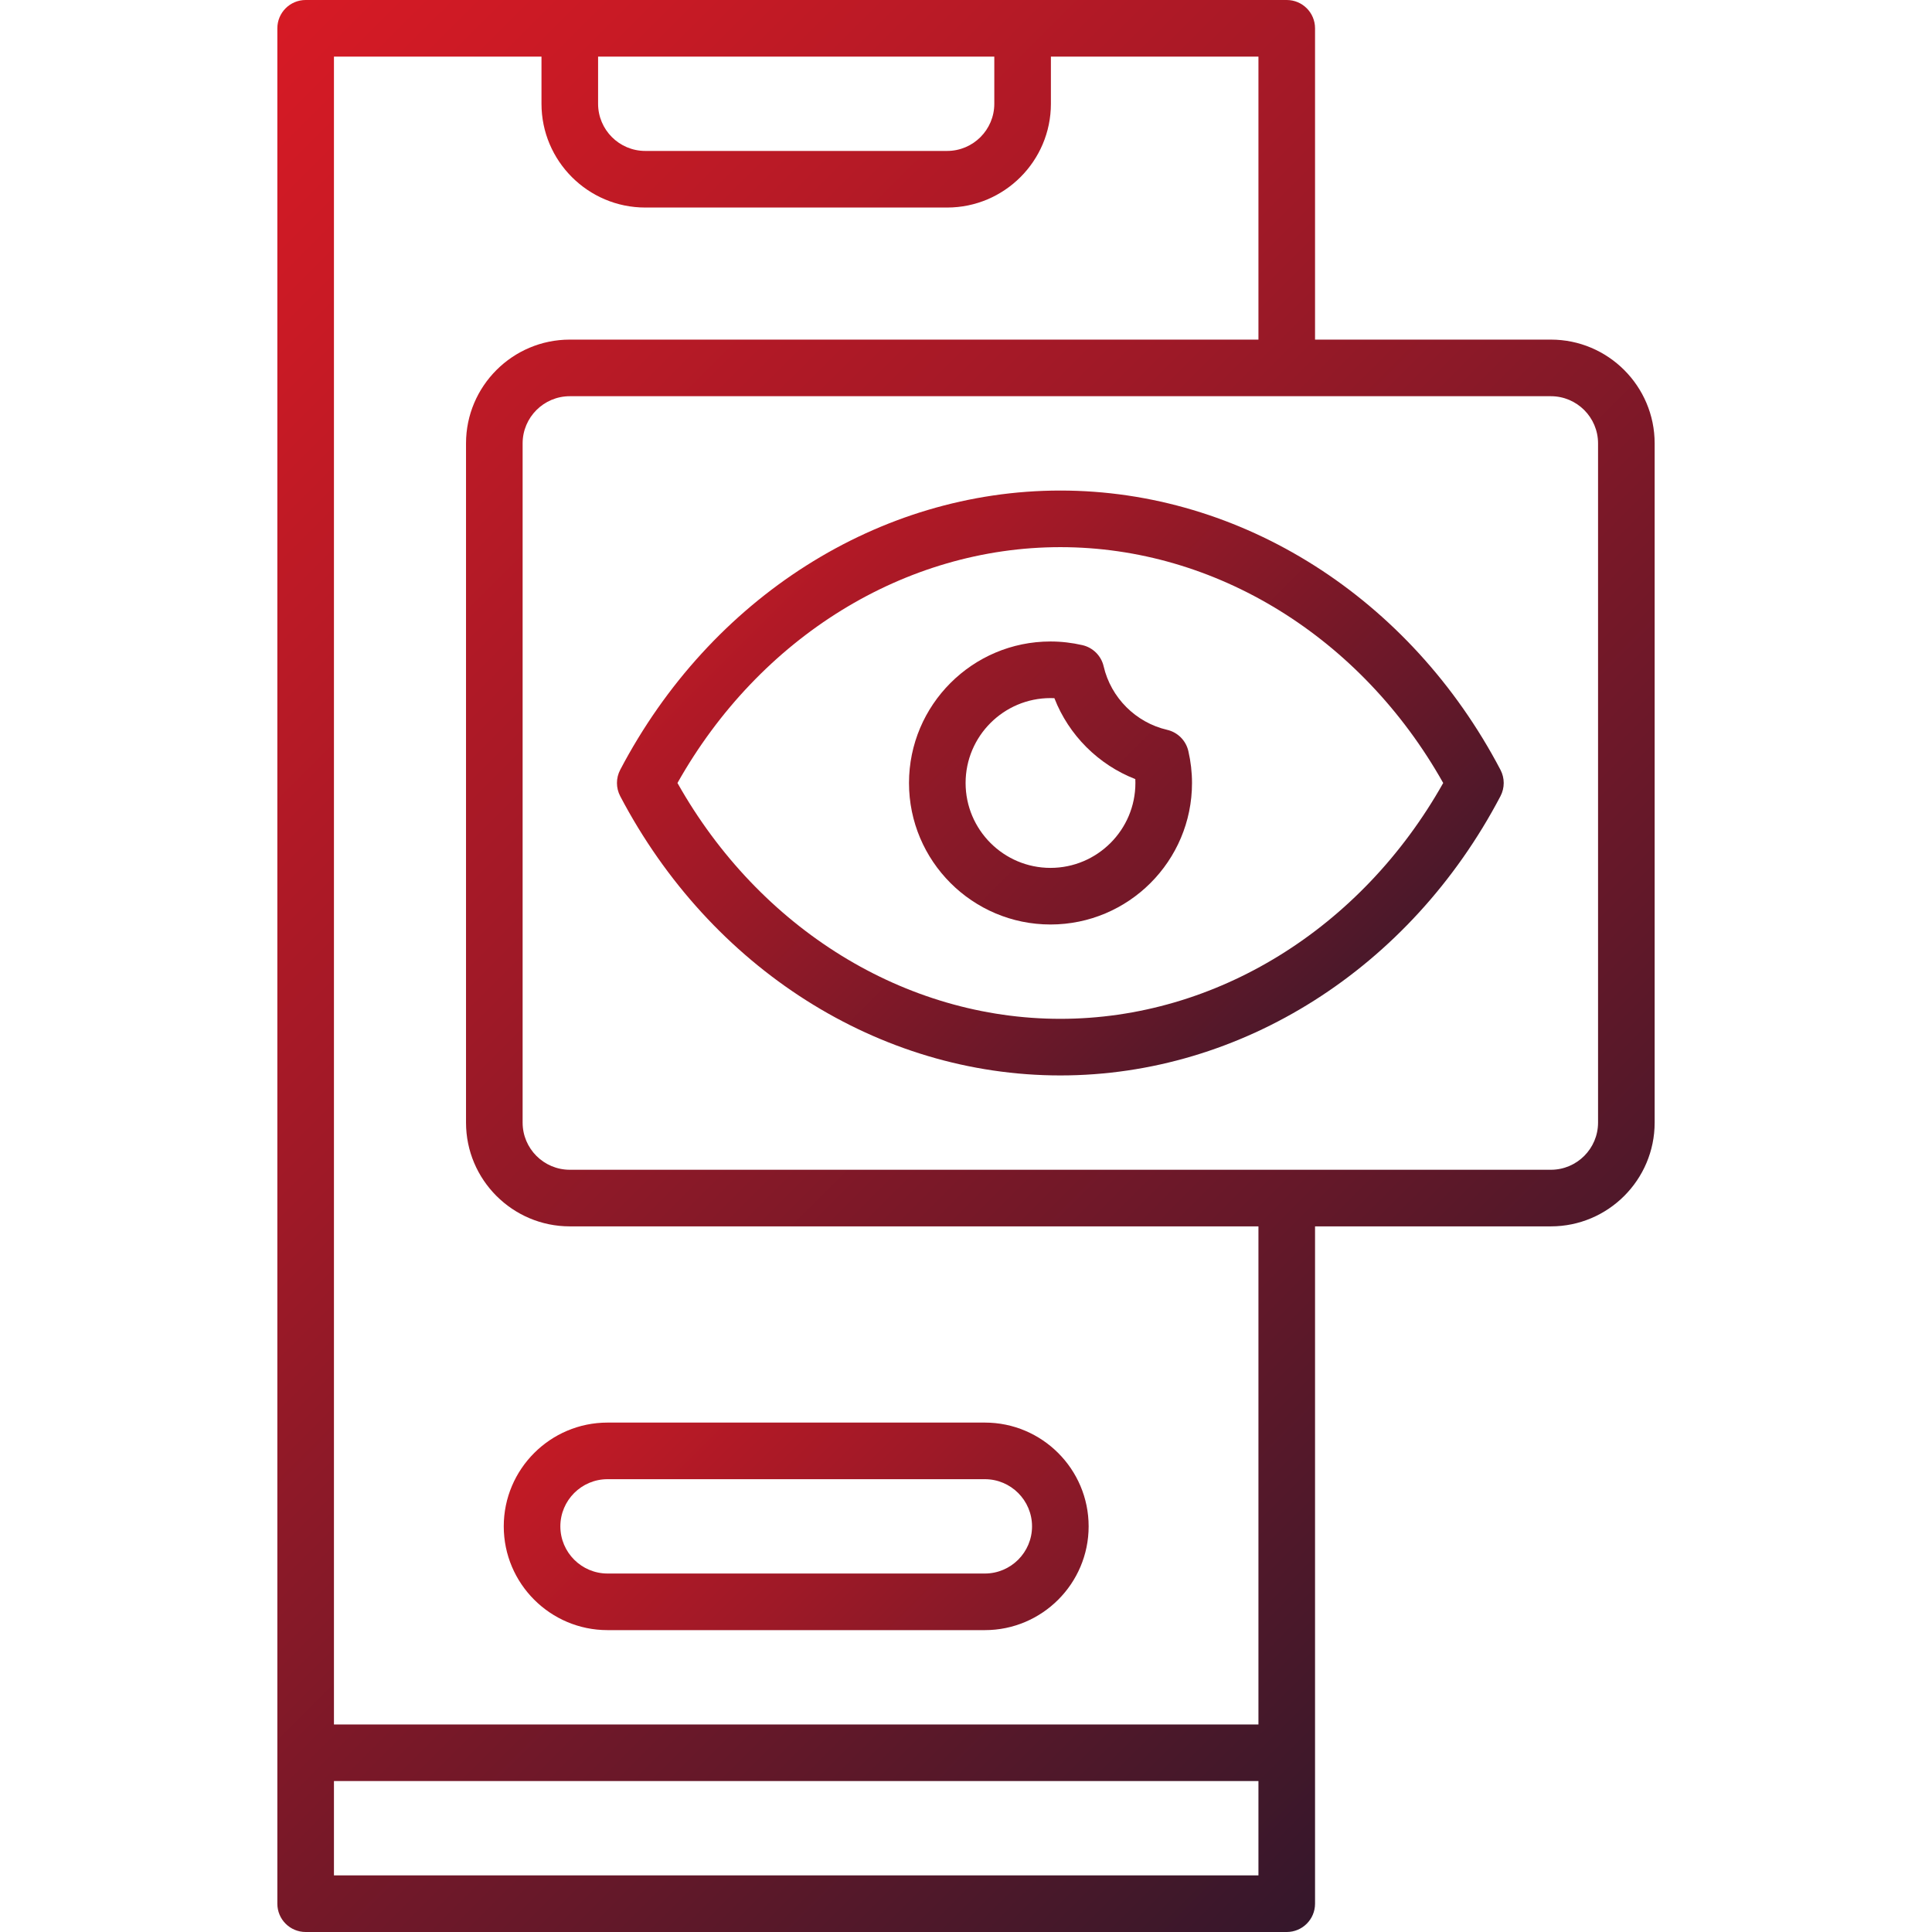
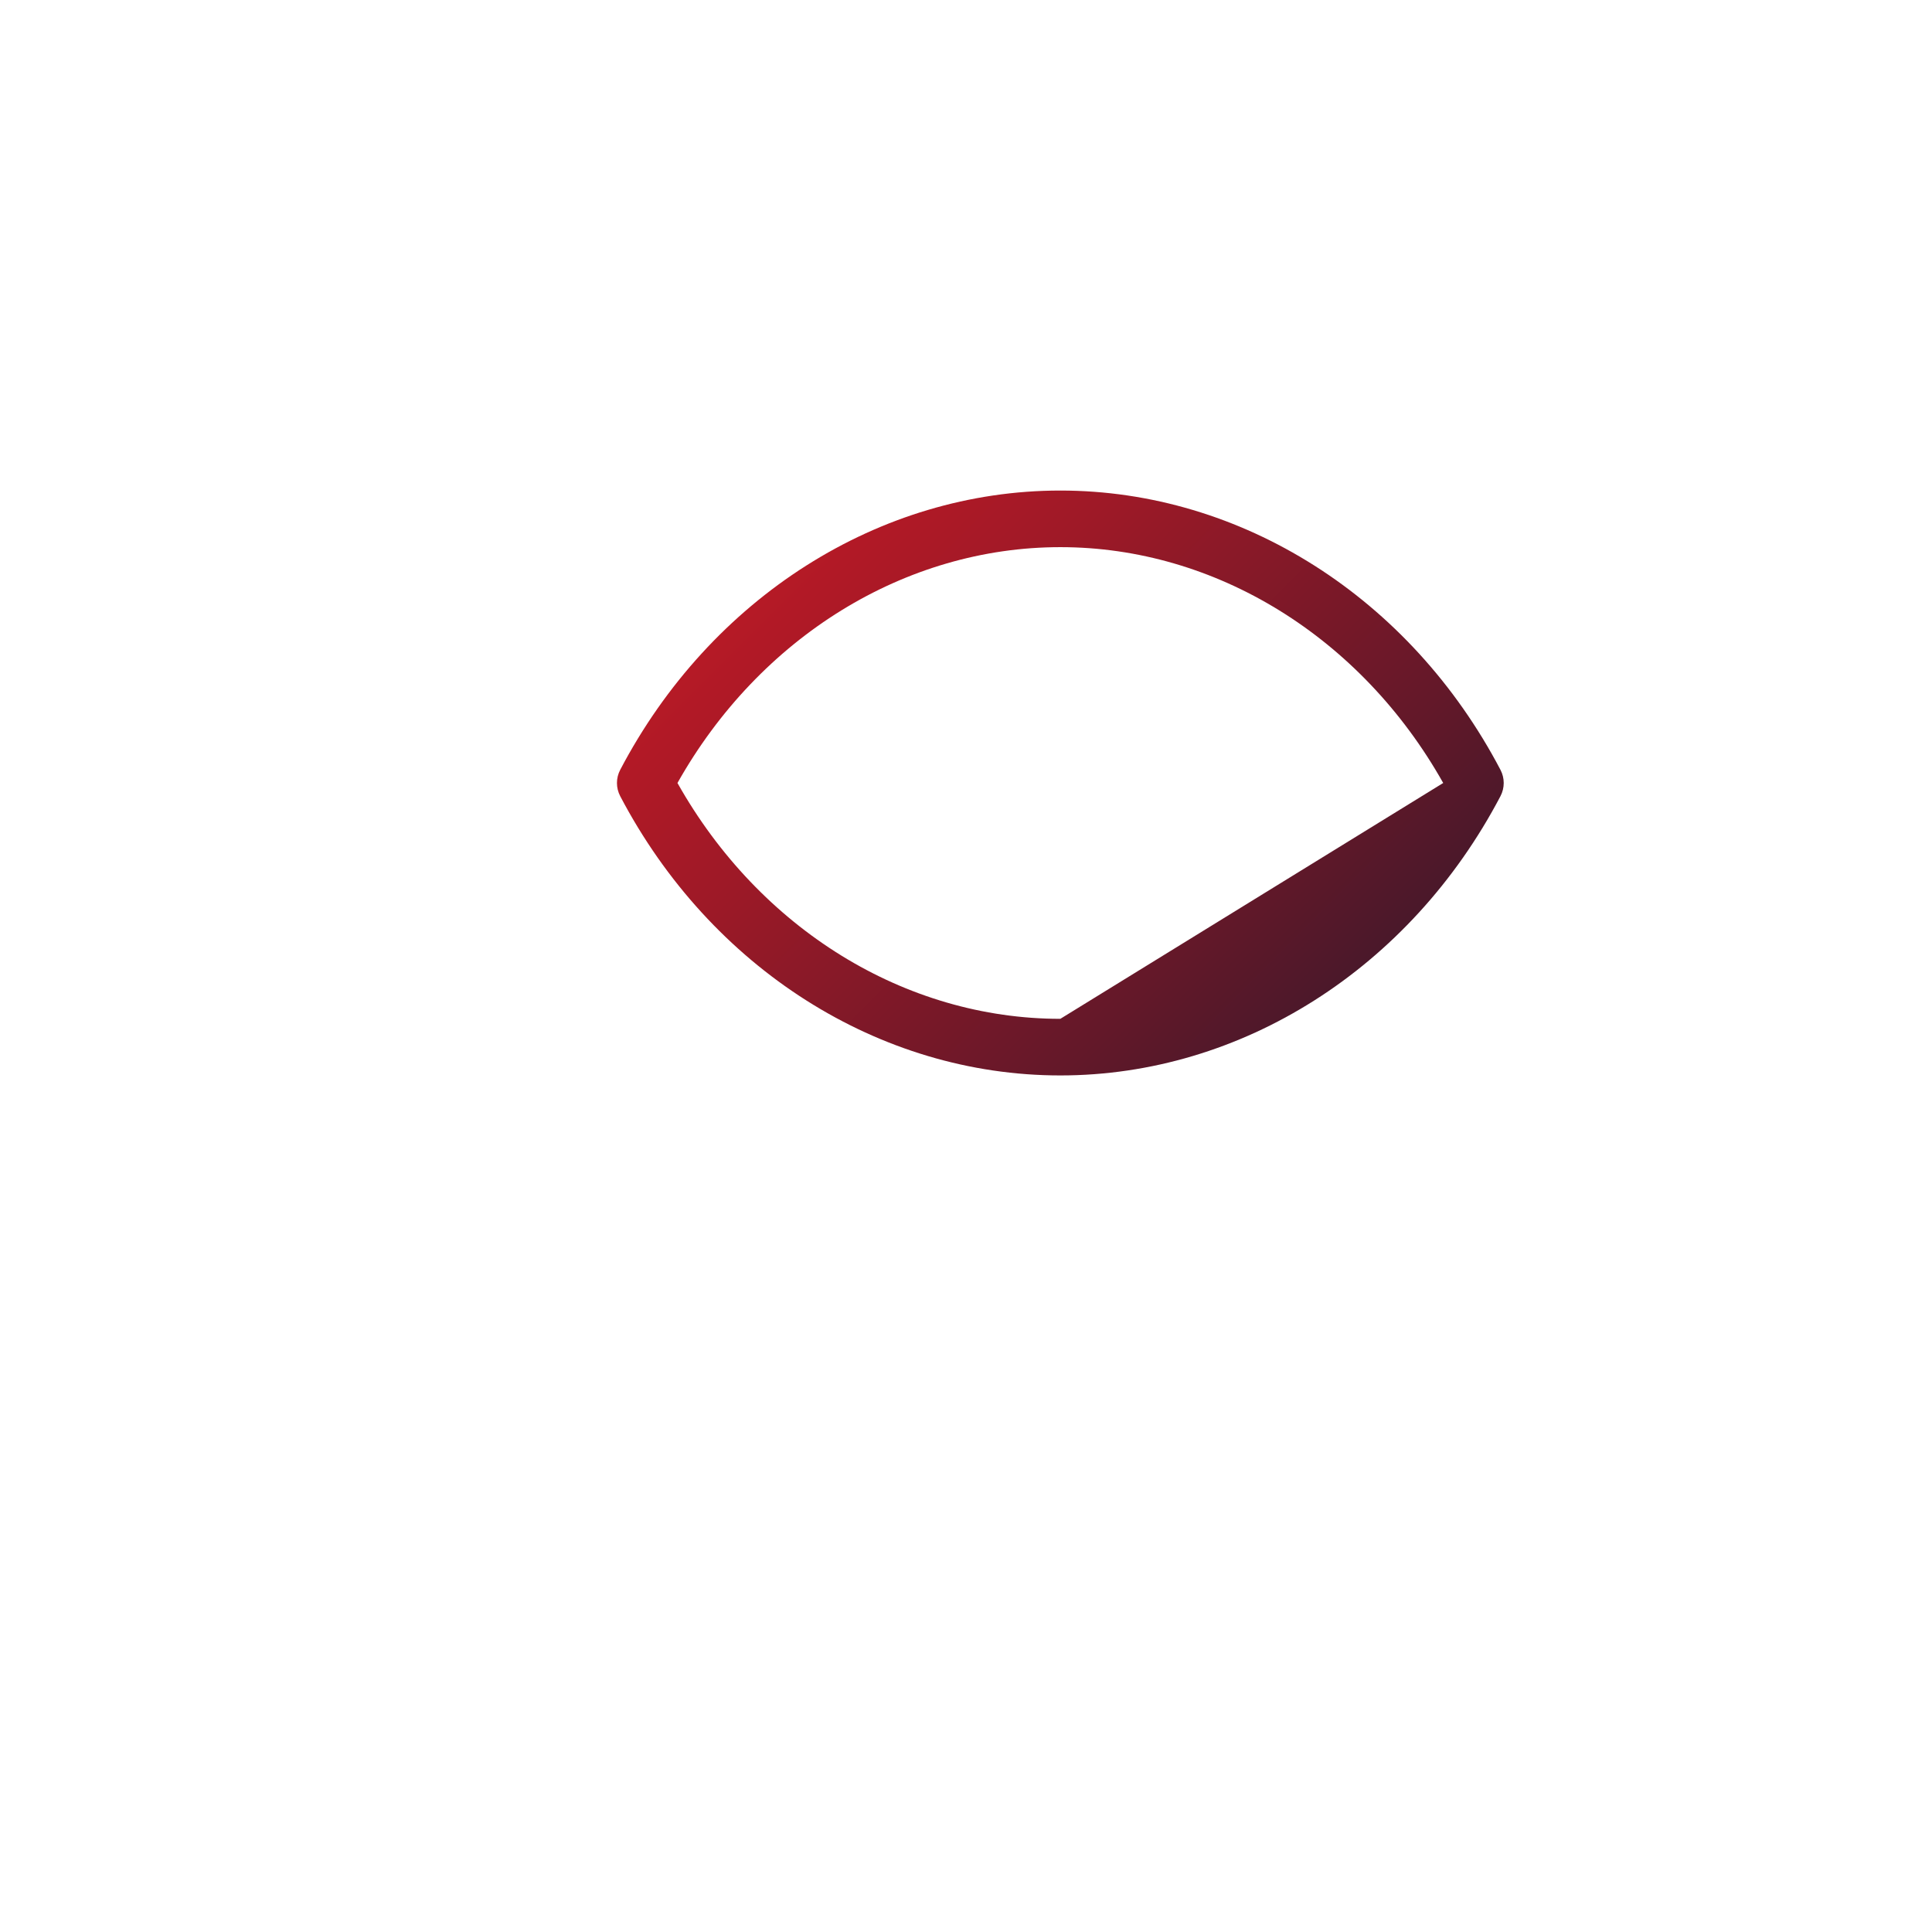
<svg xmlns="http://www.w3.org/2000/svg" xmlns:xlink="http://www.w3.org/1999/xlink" id="uuid-1527d396-2ead-4620-931b-ca977512ea0a" viewBox="0 0 512 512">
  <defs>
    <style>.uuid-d60ec95a-ebd0-4dfd-b926-2dda8d460ac3{fill:url(#uuid-ba53ef18-28bb-44b4-b4a4-0ae635ff3e48);}.uuid-2e6ca446-b4dc-49ac-829f-11cec10d41d1{fill:url(#uuid-2e5bfac2-bb27-4f2d-8e36-e0a3cc8a3da9);}.uuid-bc568bc8-7173-4355-9753-378b9445f87c{fill:url(#uuid-5b17bb01-809b-4f52-a385-de68d1466d4b);}.uuid-903ad98c-5409-4511-a2b7-0786aeb38935{fill:url(#uuid-3c76ccc6-fca4-433e-a874-71a2df14e3e9);}</style>
    <linearGradient id="uuid-ba53ef18-28bb-44b4-b4a4-0ae635ff3e48" x1="80.833" y1="274.333" x2="375.96" y2="569.46" gradientUnits="userSpaceOnUse">
      <stop offset="0" stop-color="#ec1b24" />
      <stop offset=".097" stop-color="#e21a24" />
      <stop offset=".259" stop-color="#c81a25" />
      <stop offset=".467" stop-color="#9e1927" />
      <stop offset=".713" stop-color="#631829" />
      <stop offset=".987" stop-color="#19172c" />
      <stop offset="1" stop-color="#16172d" />
    </linearGradient>
    <linearGradient id="uuid-3c76ccc6-fca4-433e-a874-71a2df14e3e9" x1="-78.987" y1="-33.987" x2="469.732" y2="514.732" xlink:href="#uuid-ba53ef18-28bb-44b4-b4a4-0ae635ff3e48" />
    <linearGradient id="uuid-5b17bb01-809b-4f52-a385-de68d1466d4b" x1="117.242" y1="43.742" x2="401.027" y2="327.527" xlink:href="#uuid-ba53ef18-28bb-44b4-b4a4-0ae635ff3e48" />
    <linearGradient id="uuid-2e5bfac2-bb27-4f2d-8e36-e0a3cc8a3da9" x1="68.708" y1="1.014" x2="432.502" y2="364.809" xlink:href="#uuid-ba53ef18-28bb-44b4-b4a4-0ae635ff3e48" />
  </defs>
-   <path class="uuid-d60ec95a-ebd0-4dfd-b926-2dda8d460ac3" d="m133.5,404.5c0,15.163,12.337,27.5,27.5,27.5h100c15.163,0,27.5-12.337,27.5-27.5s-12.337-27.5-27.5-27.5h-100c-15.163,0-27.5,12.337-27.5,27.5Zm27.5-12.5h100c6.893,0,12.5,5.607,12.5,12.5s-5.607,12.5-12.5,12.5h-100c-6.893,0-12.5-5.607-12.5-12.5s5.607-12.5,12.5-12.5Z" />
-   <path class="uuid-903ad98c-5409-4511-a2b7-0786aeb38935" d="m411,90h-62.5V7.5c0-4.143-3.357-7.5-7.5-7.5H81c-4.143,0-7.5,3.357-7.5,7.5v497c0,4.143,3.357,7.5,7.5,7.5h260c4.143,0,7.5-3.357,7.5-7.5v-179.5h62.5c15.163,0,27.5-12.337,27.5-27.5V117.5c0-15.163-12.337-27.5-27.5-27.5ZM158.5,15h105v12.5c0,6.893-5.607,12.5-12.5,12.5h-80c-6.893,0-12.5-5.607-12.5-12.5v-12.5Zm-70,482v-25h245v25H88.5Zm245-40H88.5V15h55v12.5c0,15.163,12.337,27.5,27.5,27.5h80c15.163,0,27.5-12.337,27.5-27.5v-12.5h55v75h-182.5c-15.163,0-27.5,12.337-27.5,27.5v180c0,15.163,12.337,27.5,27.5,27.5h182.5v132Zm90-159.5c0,6.893-5.607,12.5-12.5,12.5H151c-6.893,0-12.5-5.607-12.5-12.5V117.5c0-6.893,5.607-12.5,12.5-12.5h260c6.893,0,12.5,5.607,12.5,12.5v180Z" />
-   <path class="uuid-bc568bc8-7173-4355-9753-378b9445f87c" d="m281,130c-47.99,0-92.685,28.361-116.642,74.015-1.145,2.183-1.145,4.788,0,6.971,23.957,45.653,68.651,74.015,116.642,74.015s92.685-28.361,116.642-74.015c1.145-2.183,1.145-4.788,0-6.971-23.957-45.653-68.651-74.015-116.642-74.015Zm0,140c-41.172,0-79.713-23.847-101.465-62.5,21.752-38.653,60.292-62.5,101.465-62.5s79.713,23.847,101.465,62.5c-21.752,38.653-60.293,62.5-101.465,62.5Z" />
-   <path class="uuid-2e6ca446-b4dc-49ac-829f-11cec10d41d1" d="m309.304,193.413c-8.302-1.918-14.906-8.521-16.824-16.823-.645-2.792-2.825-4.973-5.617-5.618-2.787-.644-5.636-.972-8.469-.972-20.678,0-37.5,16.822-37.5,37.5s16.822,37.5,37.5,37.5,37.5-16.822,37.5-37.5c0-2.832-.327-5.682-.971-8.469-.645-2.792-2.826-4.973-5.619-5.618Zm-30.91,36.587c-12.406,0-22.5-10.094-22.5-22.5s10.094-22.5,22.5-22.5c.343,0,.686.008,1.03.024,3.807,9.789,11.655,17.638,21.445,21.444.017.344.024.689.024,1.031,0,12.406-10.094,22.5-22.5,22.5Z" />
+   <path class="uuid-bc568bc8-7173-4355-9753-378b9445f87c" d="m281,130c-47.99,0-92.685,28.361-116.642,74.015-1.145,2.183-1.145,4.788,0,6.971,23.957,45.653,68.651,74.015,116.642,74.015s92.685-28.361,116.642-74.015c1.145-2.183,1.145-4.788,0-6.971-23.957-45.653-68.651-74.015-116.642-74.015Zm0,140c-41.172,0-79.713-23.847-101.465-62.5,21.752-38.653,60.292-62.5,101.465-62.5s79.713,23.847,101.465,62.5Z" />
</svg>